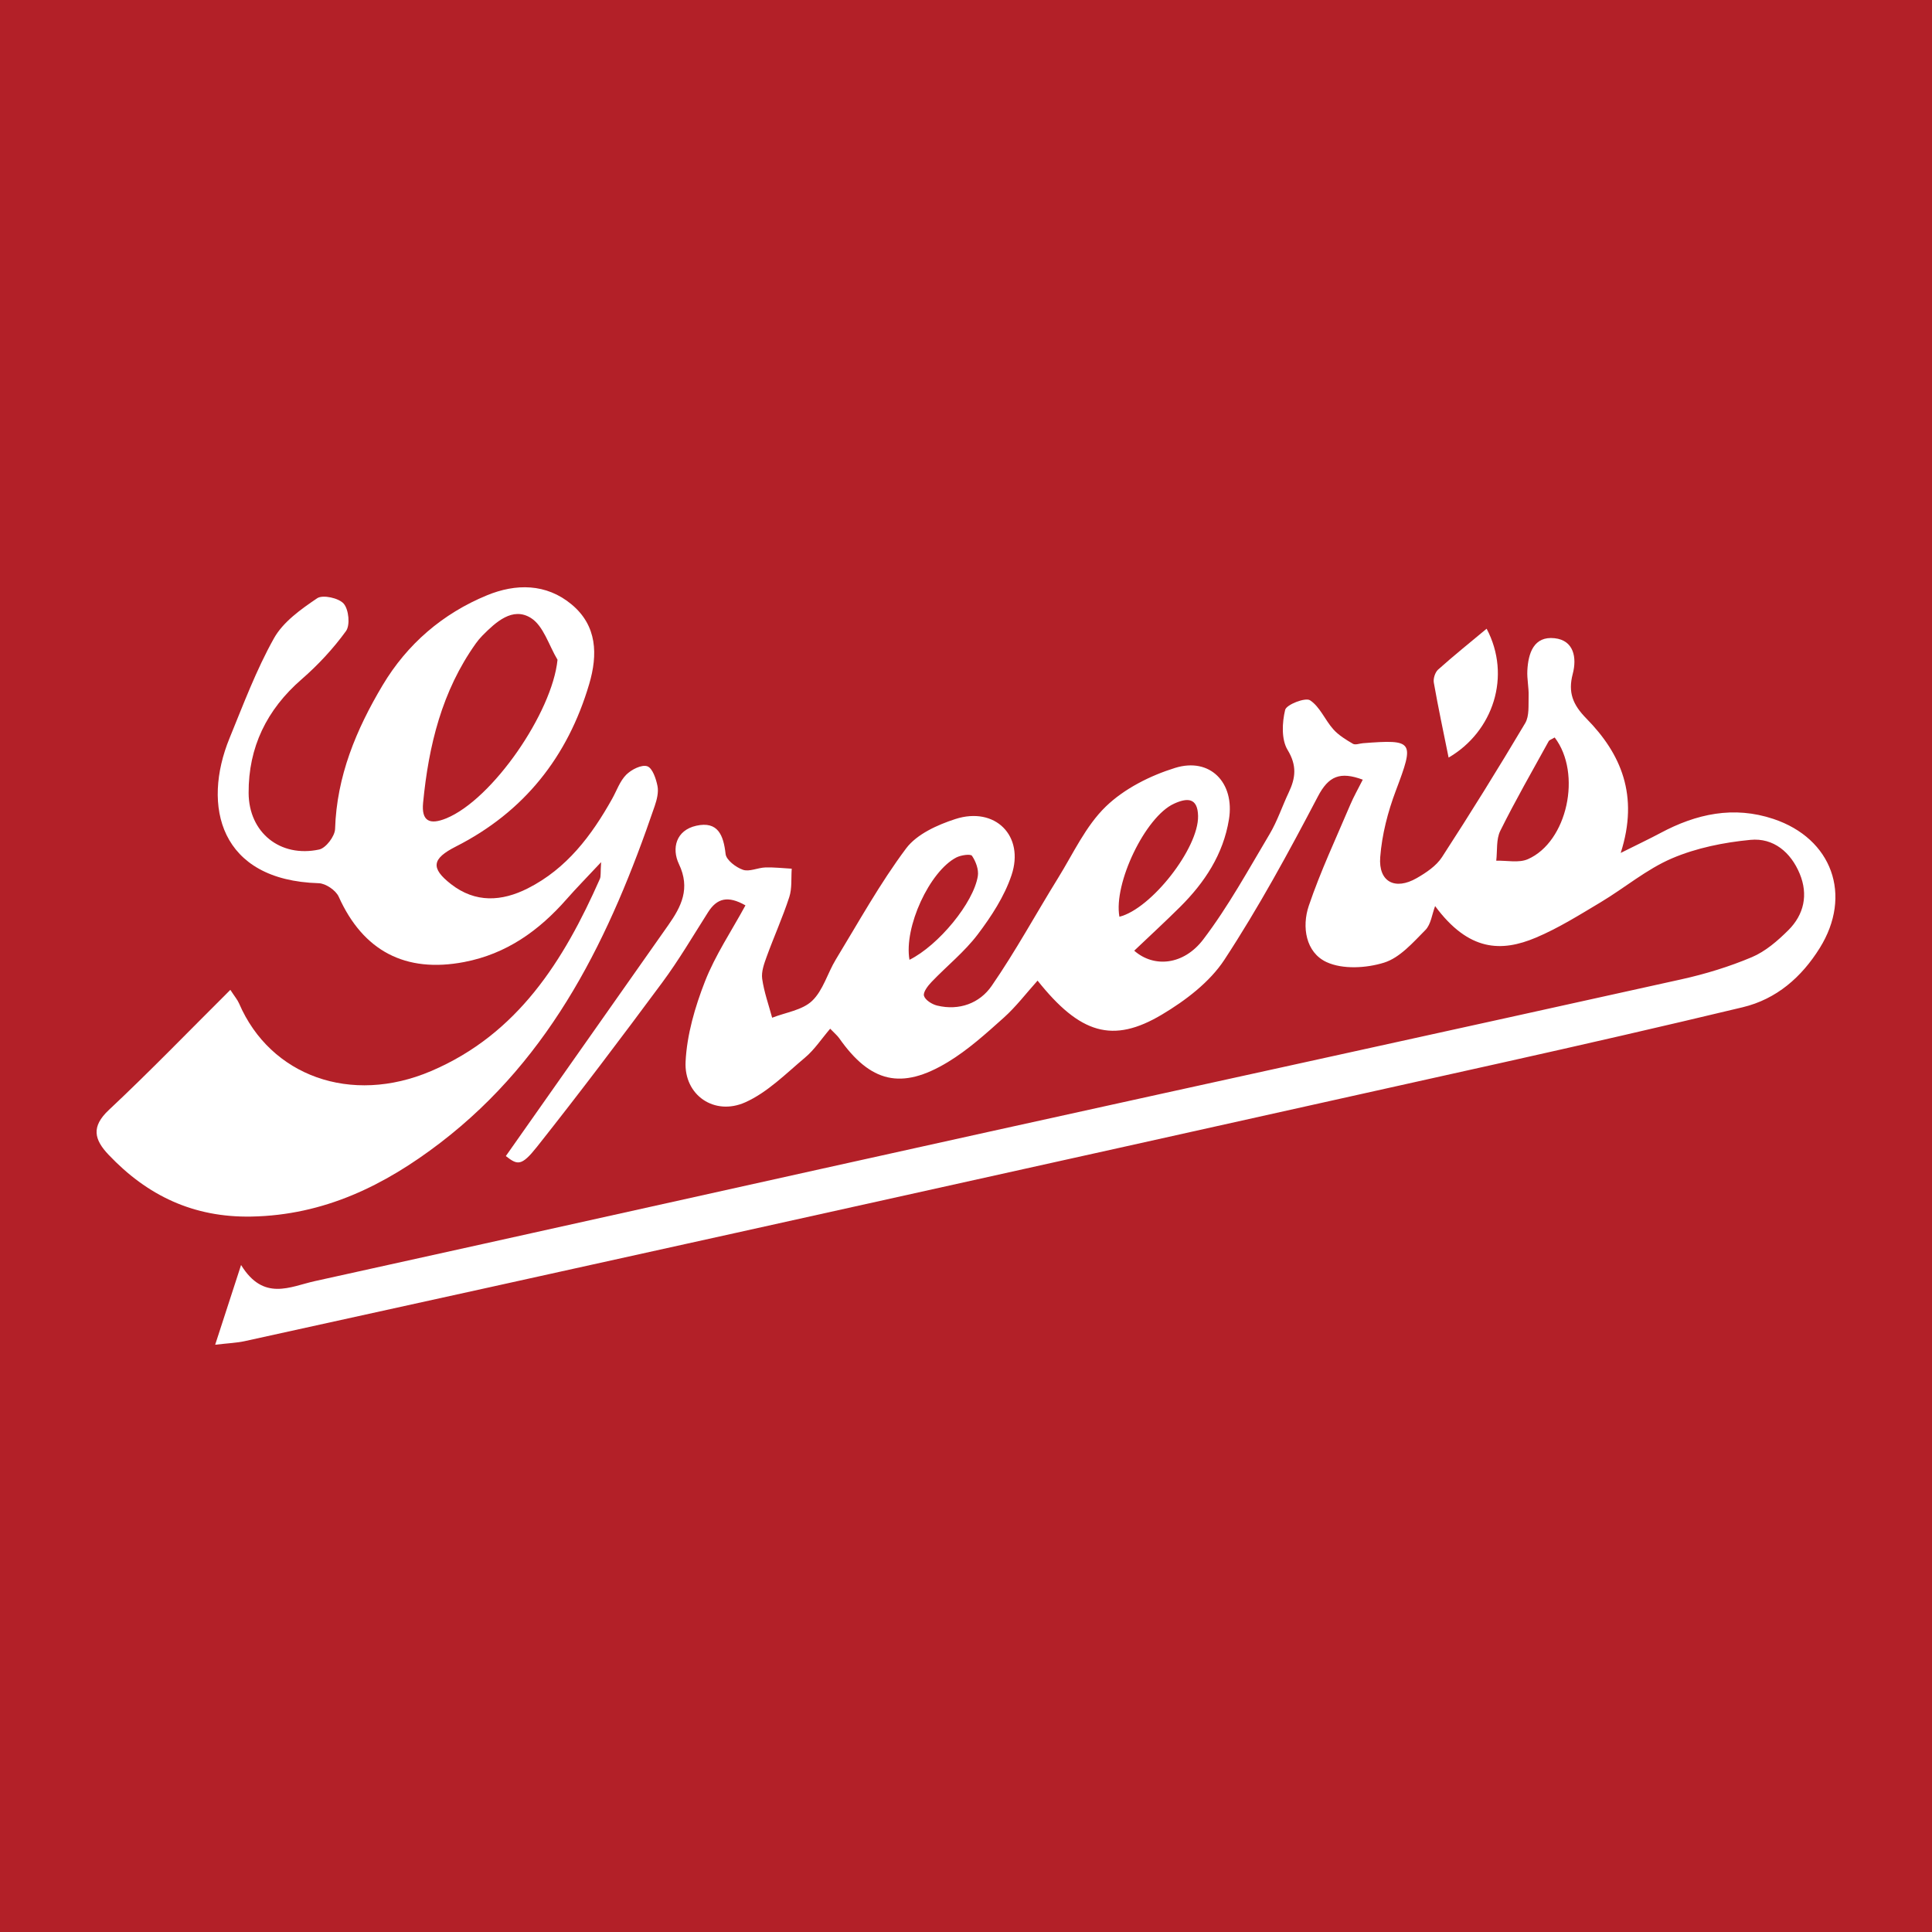
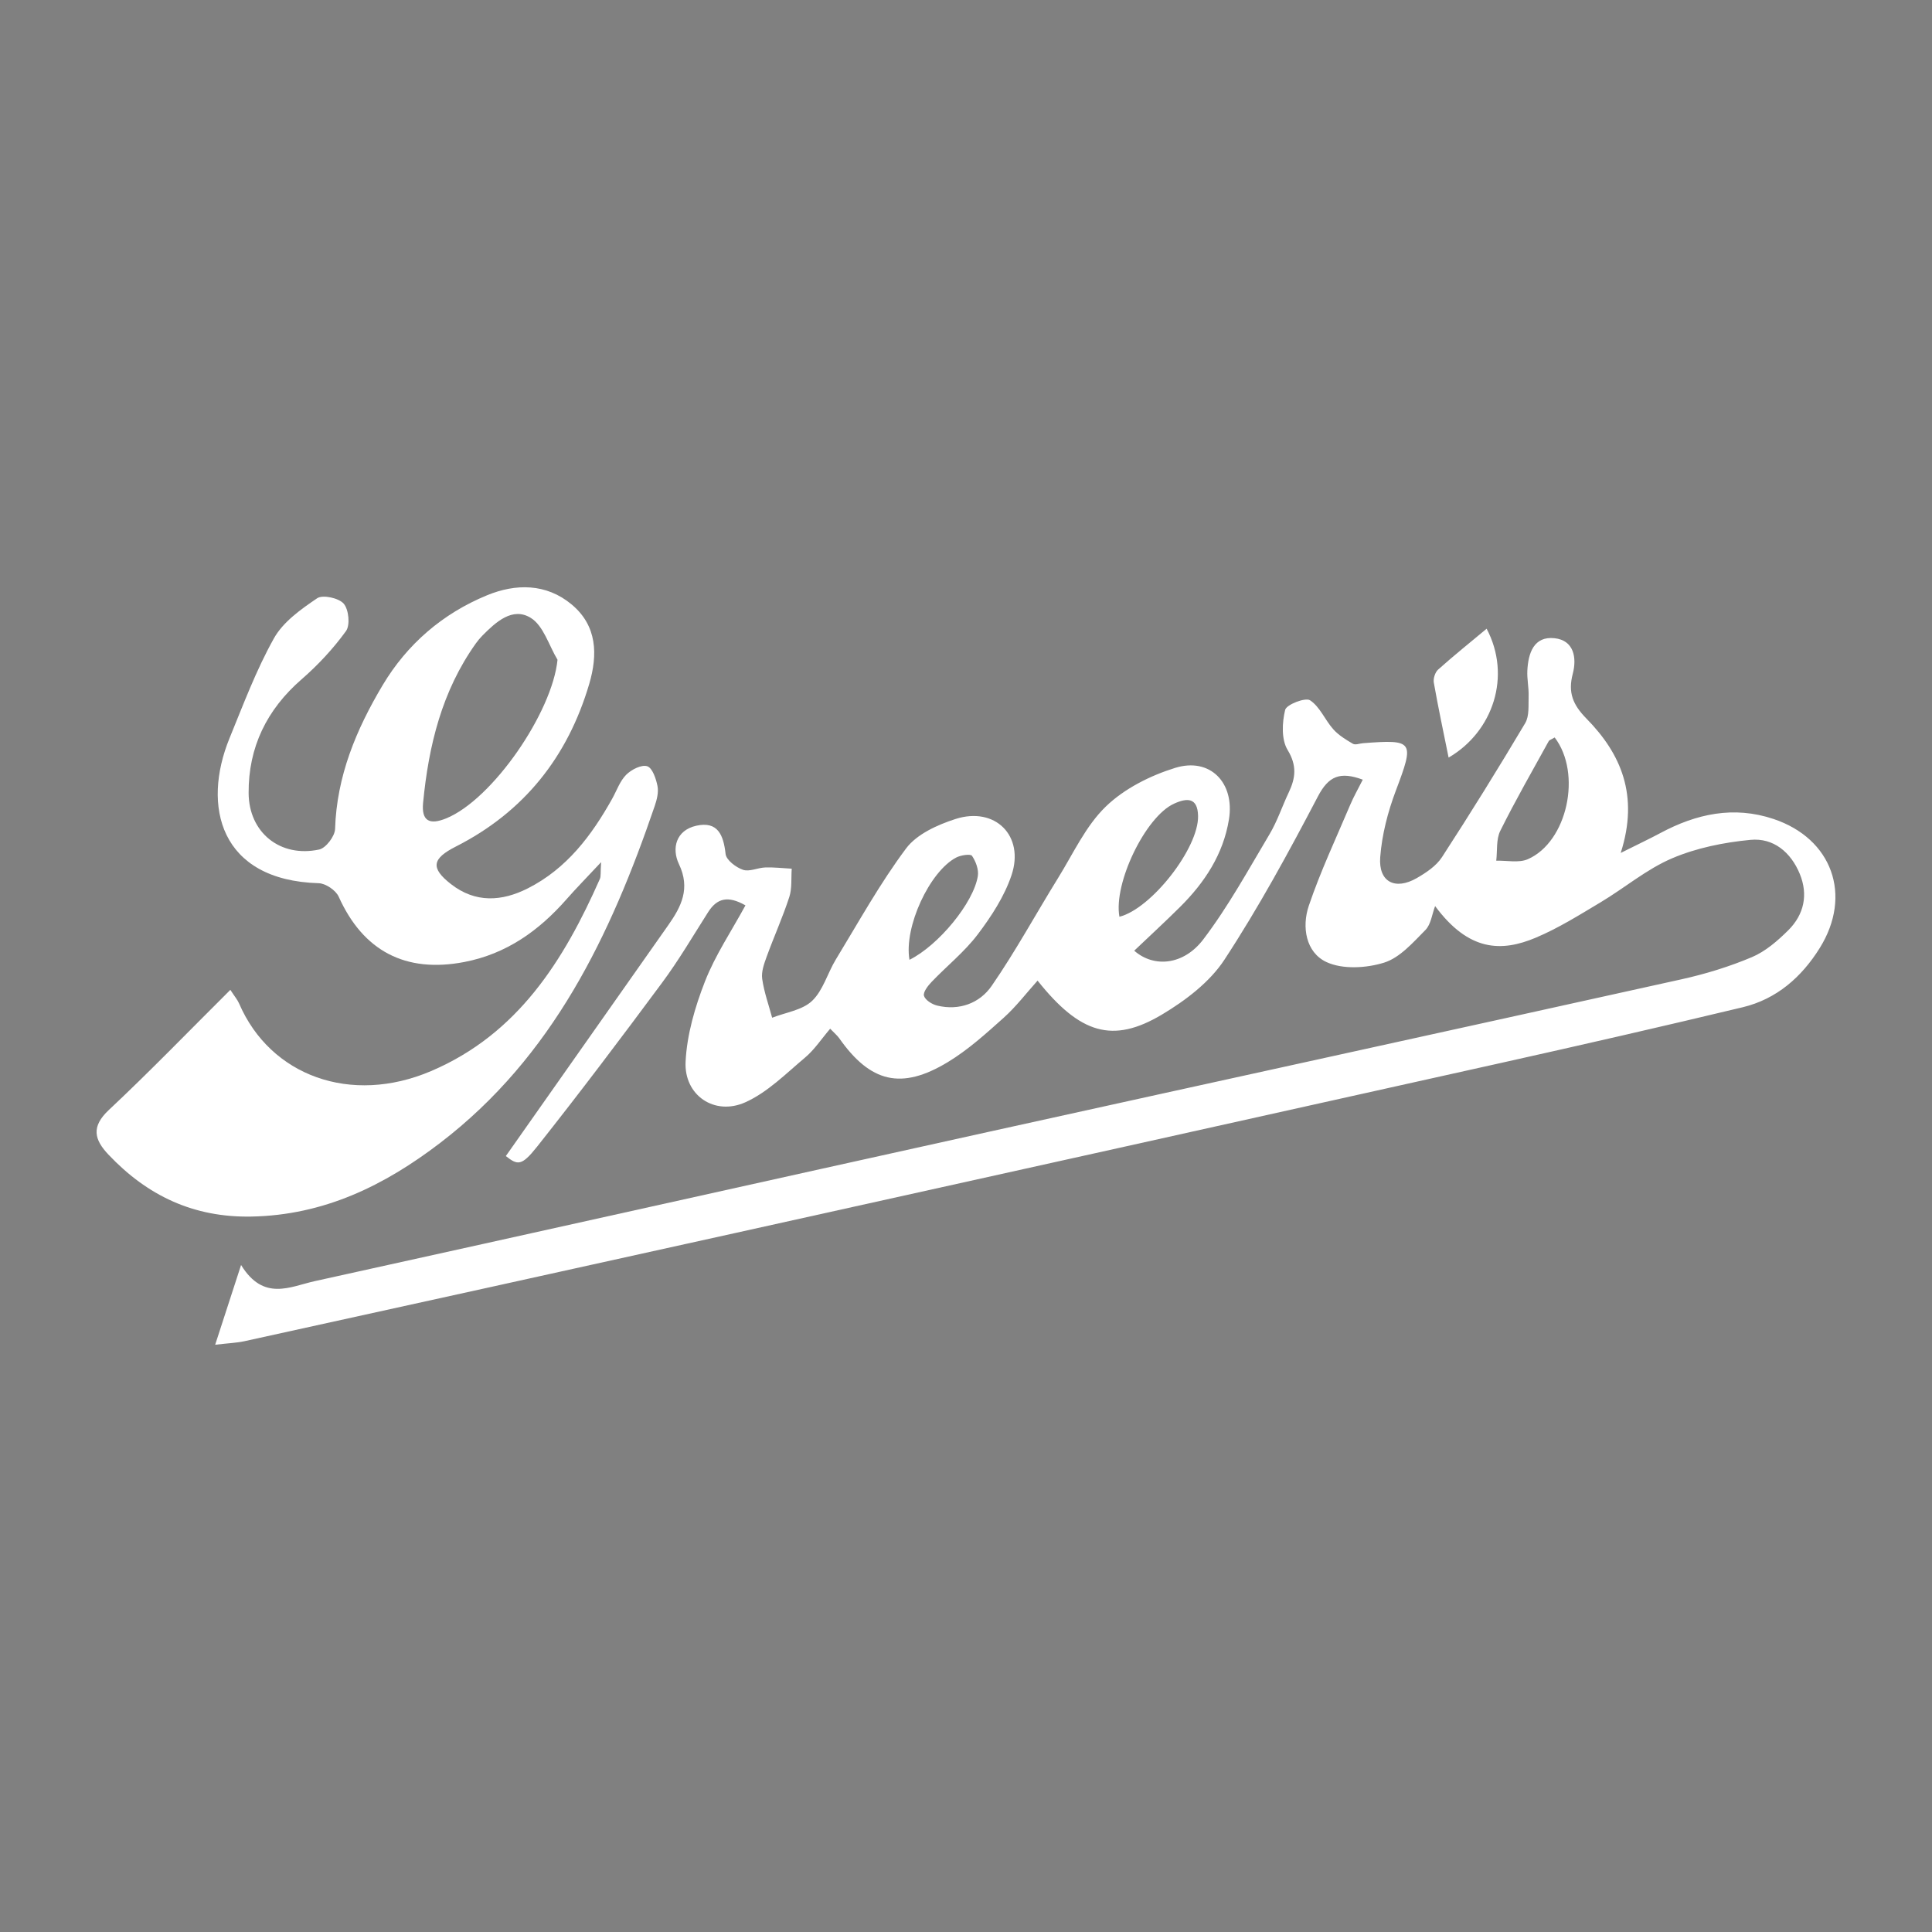
<svg xmlns="http://www.w3.org/2000/svg" version="1.1" id="Layer_1" x="0px" y="0px" width="200px" height="200px" viewBox="0 0 200 200" enable-background="new 0 0 200 200" xml:space="preserve">
  <rect x="0" y="0" width="200" height="200" fill="#808080" stroke="none" />
  <rect x="-205.911" width="200" height="200" />
-   <rect fill="#B32028" width="200" height="200" />
  <g>
    <path fill="#FFFFFF" d="M107.409,101.513c-1.176,1.308-2.229,2.701-3.507,3.845c-1.83,1.639-3.687,3.319-5.774,4.585   c-4.821,2.922-8.029,2.12-11.256-2.47c-0.191-0.272-0.46-0.489-0.932-0.982c-0.913,1.069-1.629,2.171-2.592,2.98   c-1.984,1.667-3.904,3.618-6.211,4.645c-3.178,1.414-6.334-0.737-6.166-4.2c0.135-2.807,0.974-5.674,2.007-8.318   c1.063-2.721,2.739-5.204,4.191-7.874c-1.826-1.041-2.951-0.736-3.867,0.704c-1.558,2.451-3.032,4.967-4.758,7.296   c-4.238,5.72-8.527,11.406-12.949,16.984c-1.616,2.039-2.021,1.912-3.232,0.967c5.62-7.987,11.221-15.942,16.815-23.902   c1.353-1.926,2.311-3.797,1.105-6.324c-0.772-1.618-0.311-3.501,1.798-3.97c2.231-0.496,2.815,0.969,3.032,2.926   c0.07,0.627,1.07,1.385,1.799,1.636c0.664,0.228,1.536-0.219,2.321-0.243c0.906-0.028,1.817,0.08,2.726,0.129   c-0.072,0.984,0.043,2.028-0.254,2.939c-0.678,2.085-1.586,4.095-2.336,6.158c-0.267,0.735-0.572,1.568-0.468,2.302   c0.192,1.364,0.671,2.688,1.031,4.029c1.405-0.552,3.12-0.78,4.133-1.743c1.146-1.09,1.6-2.876,2.464-4.294   c2.359-3.874,4.564-7.872,7.272-11.491c1.104-1.475,3.24-2.44,5.1-3.041c4.103-1.326,7.183,1.729,5.81,5.816   c-0.737,2.195-2.087,4.264-3.501,6.133c-1.366,1.804-3.192,3.259-4.77,4.91c-0.383,0.401-0.898,1.06-0.79,1.441   c0.125,0.439,0.83,0.882,1.359,1.01c2.3,0.558,4.412-0.249,5.645-2.034c2.483-3.594,4.576-7.454,6.88-11.174   c1.567-2.53,2.856-5.381,4.941-7.397c1.911-1.848,4.589-3.198,7.17-3.998c3.626-1.124,6.19,1.537,5.575,5.33   c-0.586,3.615-2.511,6.532-5.062,9.067c-1.546,1.536-3.152,3.011-4.743,4.525c2.025,1.782,5.106,1.517,7.146-1.165   c2.591-3.406,4.667-7.209,6.865-10.899c0.805-1.352,1.304-2.883,1.982-4.313c0.712-1.501,0.87-2.784-0.119-4.411   c-0.652-1.073-0.569-2.826-0.251-4.139c0.133-0.551,2.091-1.311,2.577-0.994c1.019,0.664,1.546,2.037,2.407,3.002   c0.551,0.618,1.309,1.078,2.036,1.503c0.249,0.145,0.686-0.035,1.038-0.062c5.273-0.409,5.335-0.21,3.396,4.925   c-0.826,2.188-1.433,4.545-1.612,6.865c-0.198,2.567,1.535,3.466,3.779,2.176c0.975-0.561,2.025-1.262,2.616-2.173   c2.963-4.563,5.832-9.189,8.61-13.865c0.445-0.749,0.326-1.865,0.357-2.815c0.028-0.874-0.177-1.756-0.132-2.627   c0.093-1.804,0.662-3.587,2.816-3.355c2.012,0.217,2.321,2.03,1.885,3.689c-0.506,1.926,0.002,3.192,1.421,4.635   c3.564,3.626,5.457,7.939,3.543,13.904c1.856-0.928,2.999-1.466,4.111-2.061c3.718-1.989,7.58-2.836,11.706-1.456   c6.064,2.028,8.193,7.896,4.786,13.363c-1.874,3.007-4.463,5.287-7.979,6.129c-8.31,1.991-16.641,3.898-24.982,5.757   c-26.405,5.887-52.816,11.745-79.229,17.597c-16.95,3.756-33.906,7.486-50.864,11.212c-0.825,0.181-1.685,0.209-3.049,0.37   c0.902-2.776,1.664-5.122,2.681-8.254c2.336,3.797,5.088,2.231,7.636,1.669c23.237-5.119,46.457-10.311,69.691-15.441   c23.922-5.282,47.858-10.5,71.776-15.802c2.483-0.55,4.954-1.307,7.292-2.293c1.406-0.593,2.671-1.692,3.774-2.788   c1.631-1.621,2.077-3.679,1.185-5.84c-0.921-2.229-2.717-3.744-5.1-3.516c-2.754,0.264-5.594,0.834-8.121,1.913   c-2.636,1.126-4.913,3.068-7.405,4.557c-2.183,1.304-4.363,2.674-6.695,3.656c-3.556,1.498-6.942,1.441-10.426-3.271   c-0.321,0.841-0.427,1.895-1.008,2.481c-1.283,1.295-2.645,2.866-4.272,3.374c-1.841,0.574-4.294,0.718-5.964-0.058   c-2.148-0.998-2.572-3.646-1.832-5.829c1.207-3.561,2.821-6.985,4.29-10.455c0.362-0.855,0.828-1.666,1.297-2.598   c-2.356-0.872-3.541-0.372-4.647,1.741c-3.012,5.75-6.123,11.479-9.678,16.902c-1.52,2.319-4.023,4.217-6.46,5.671   C115.186,108.068,111.8,107.022,107.409,101.513z M160.94,76.342c-0.337,0.205-0.55,0.258-0.621,0.389   c-1.695,3.079-3.45,6.129-5.01,9.276c-0.438,0.884-0.295,2.055-0.418,3.094c1.097-0.034,2.334,0.251,3.267-0.156   C162.245,87.159,163.789,80.076,160.94,76.342z M115.882,94.901c3.294-0.82,8.205-7.092,8.142-10.427   c-0.037-1.943-1.151-1.891-2.501-1.272C118.567,84.558,115.25,91.455,115.882,94.901z M94.149,99.359   c3.014-1.5,6.637-5.906,7.076-8.672c0.106-0.668-0.209-1.513-0.603-2.092c-0.15-0.22-1.149-0.075-1.623,0.17   C96.23,90.2,93.554,95.983,94.149,99.359z" />
    <path fill="#FFFFFF" d="M23.845,102.469c0.448,0.691,0.74,1.028,0.909,1.418c3.236,7.502,11.579,10.526,19.868,6.992   c8.982-3.83,13.737-11.437,17.474-19.888c0.124-0.28,0.057-0.644,0.13-1.74c-1.505,1.609-2.574,2.695-3.579,3.839   c-2.863,3.258-6.221,5.661-10.593,6.498c-6.084,1.165-10.466-1.143-12.992-6.763c-0.297-0.66-1.346-1.374-2.066-1.395   c-10.258-0.298-12.107-8-9.235-15.013c1.431-3.494,2.762-7.064,4.599-10.343c0.953-1.701,2.796-3.009,4.475-4.144   c0.576-0.389,2.241-0.024,2.747,0.563c0.523,0.607,0.682,2.218,0.233,2.838c-1.319,1.821-2.893,3.512-4.596,4.992   c-3.615,3.142-5.506,7.039-5.482,11.771c0.021,4.102,3.278,6.714,7.303,5.848c0.695-0.149,1.624-1.374,1.647-2.127   c0.168-5.464,2.189-10.297,4.914-14.868c2.547-4.274,6.227-7.436,10.819-9.325c2.965-1.219,6.122-1.243,8.755,0.951   c2.65,2.207,2.714,5.199,1.819,8.235c-2.221,7.534-6.741,13.243-13.809,16.829c-2.459,1.248-2.648,2.213-0.496,3.889   c2.521,1.963,5.245,1.806,7.954,0.434c4.02-2.036,6.594-5.458,8.729-9.275c0.471-0.843,0.798-1.828,1.455-2.487   c0.532-0.534,1.589-1.068,2.174-0.876c0.537,0.176,0.912,1.291,1.062,2.05c0.128,0.648-0.066,1.413-0.289,2.068   c-4.575,13.397-10.535,25.926-22.179,34.85c-5.78,4.431-12.045,7.506-19.571,7.648c-5.989,0.113-10.765-2.162-14.781-6.395   c-1.489-1.57-1.832-2.899,0.023-4.639C15.494,110.942,19.522,106.77,23.845,102.469z M57.714,68.299   c-0.896-1.489-1.453-3.524-2.769-4.336c-1.881-1.162-3.605,0.419-5.003,1.83c-0.246,0.248-0.473,0.521-0.676,0.805   c-3.525,4.94-4.895,10.596-5.467,16.505c-0.183,1.89,0.662,2.321,2.391,1.615C50.984,82.76,57.172,73.754,57.714,68.299z" />
    <path fill="#FFFFFF" d="M149.959,78.425c-0.53-2.63-1.078-5.186-1.531-7.759c-0.074-0.422,0.133-1.072,0.447-1.352   c1.615-1.444,3.307-2.802,5.02-4.23C156.478,69.968,154.588,75.729,149.959,78.425z" />
  </g>
</svg>